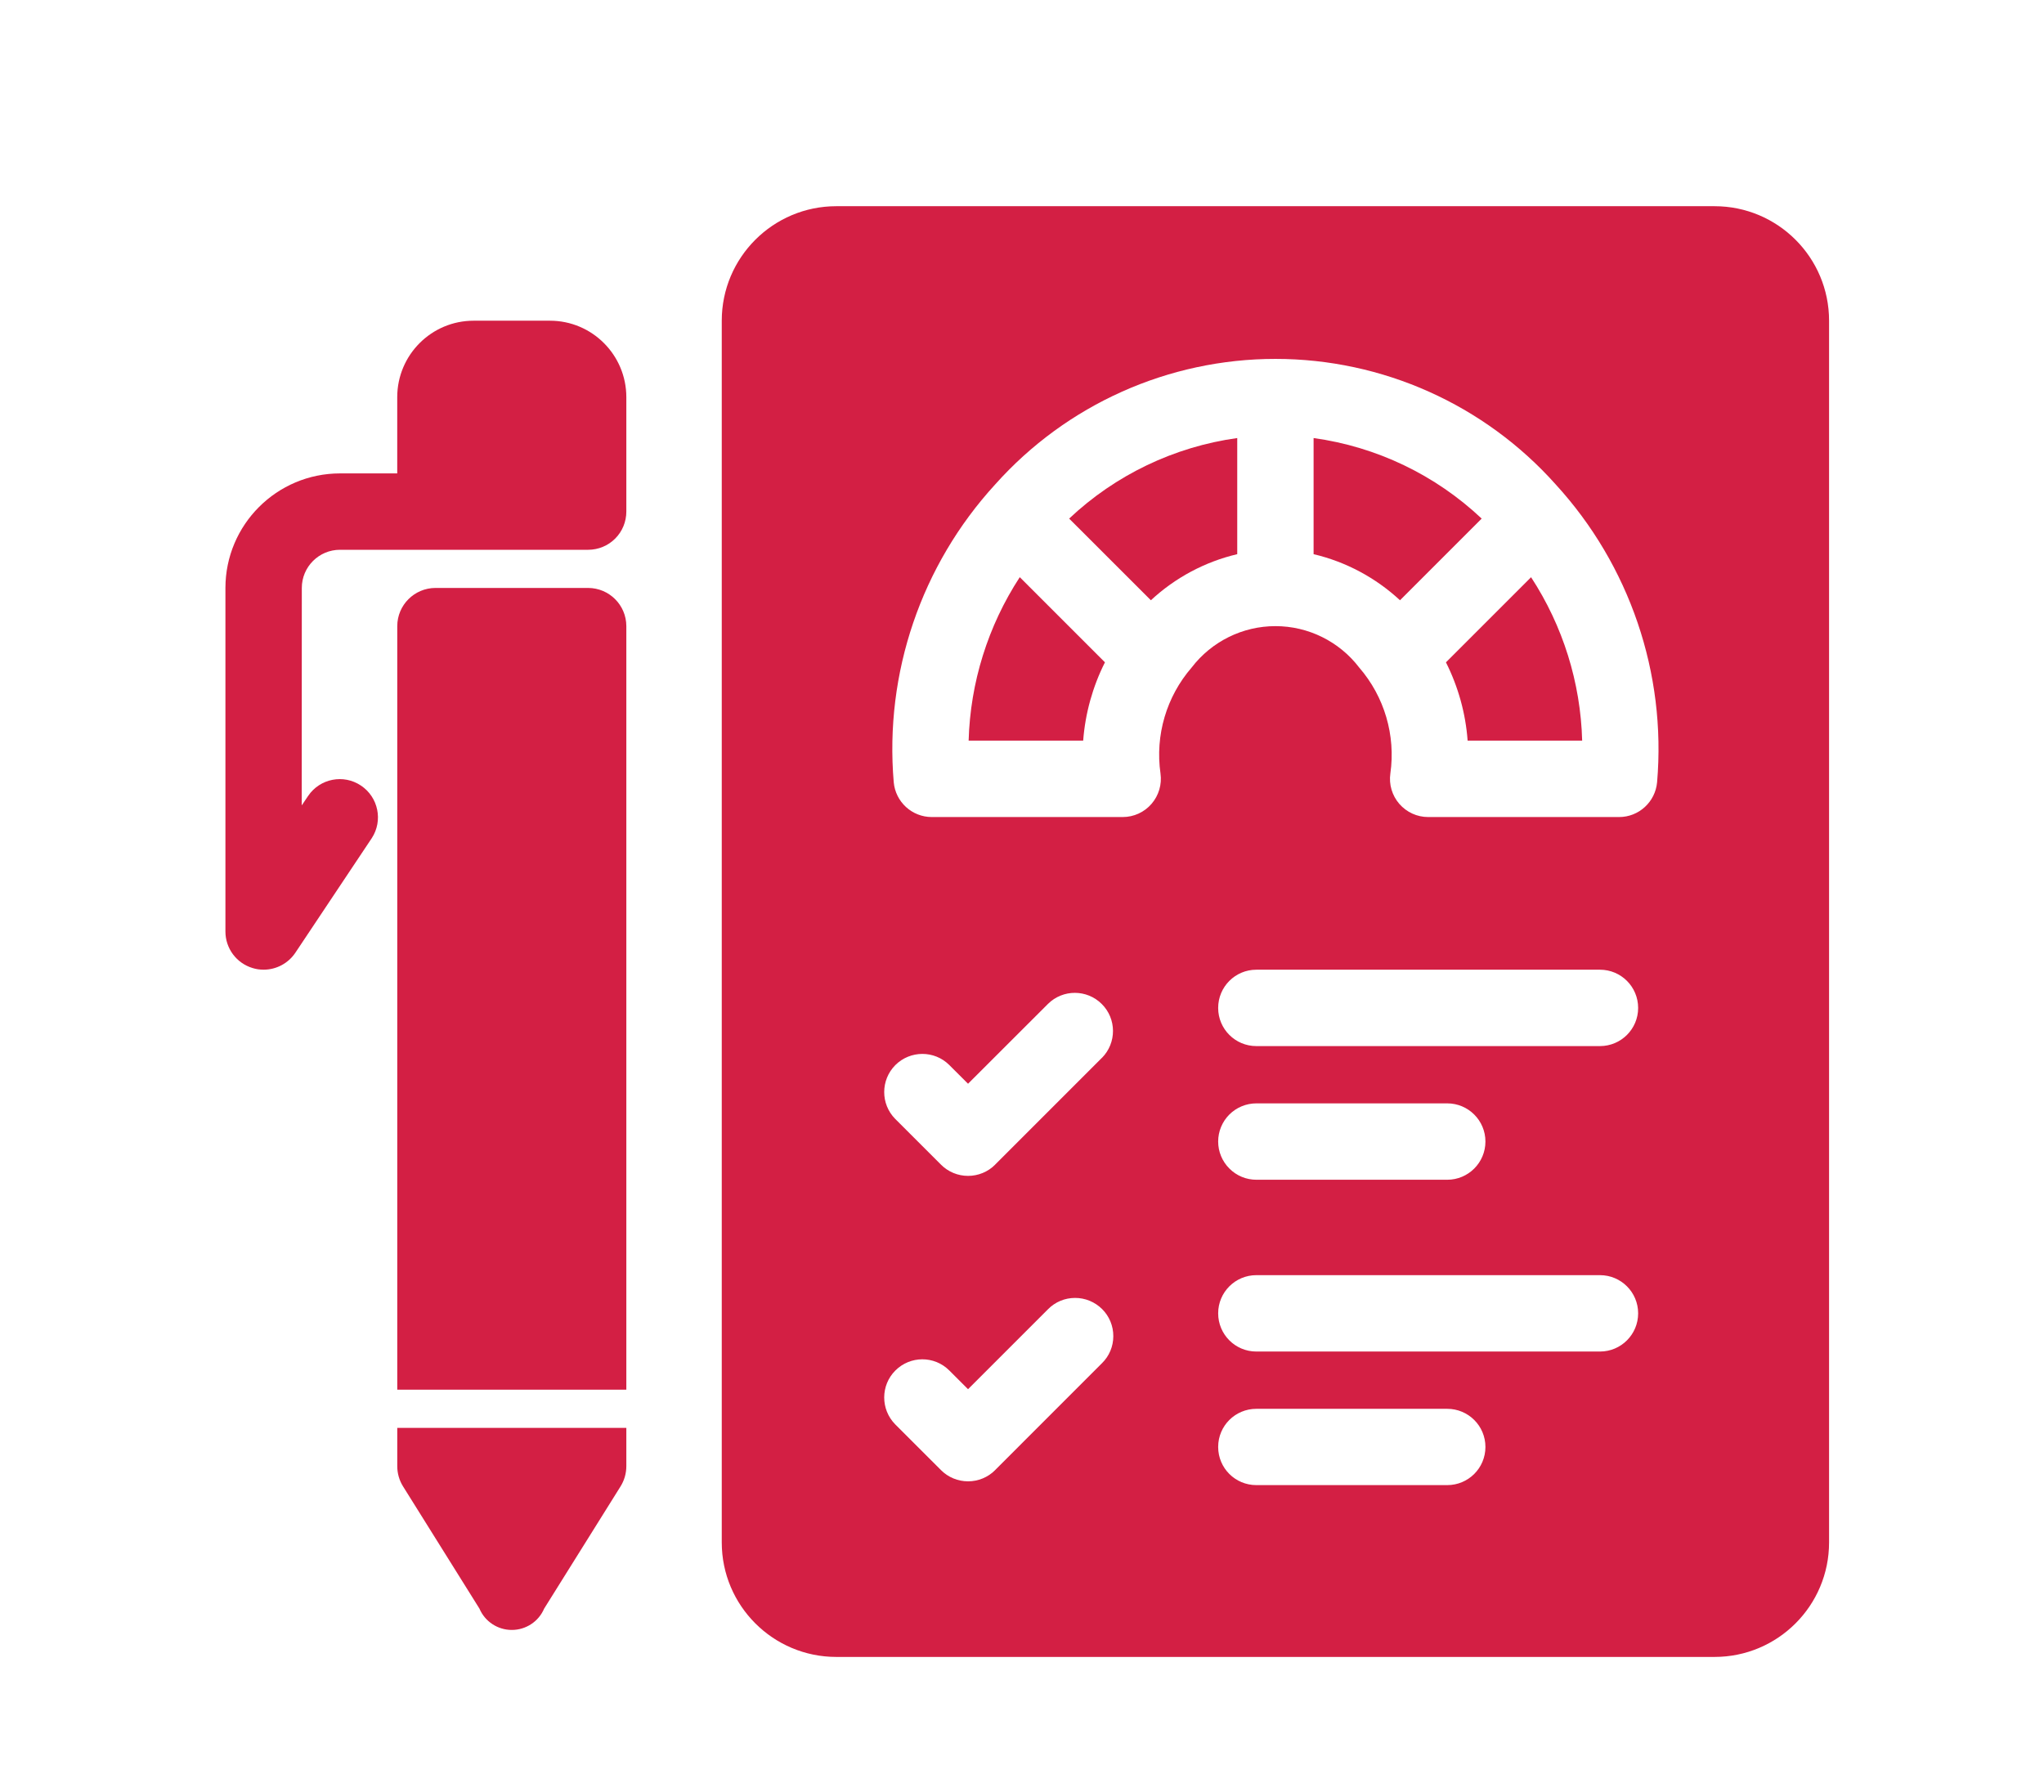
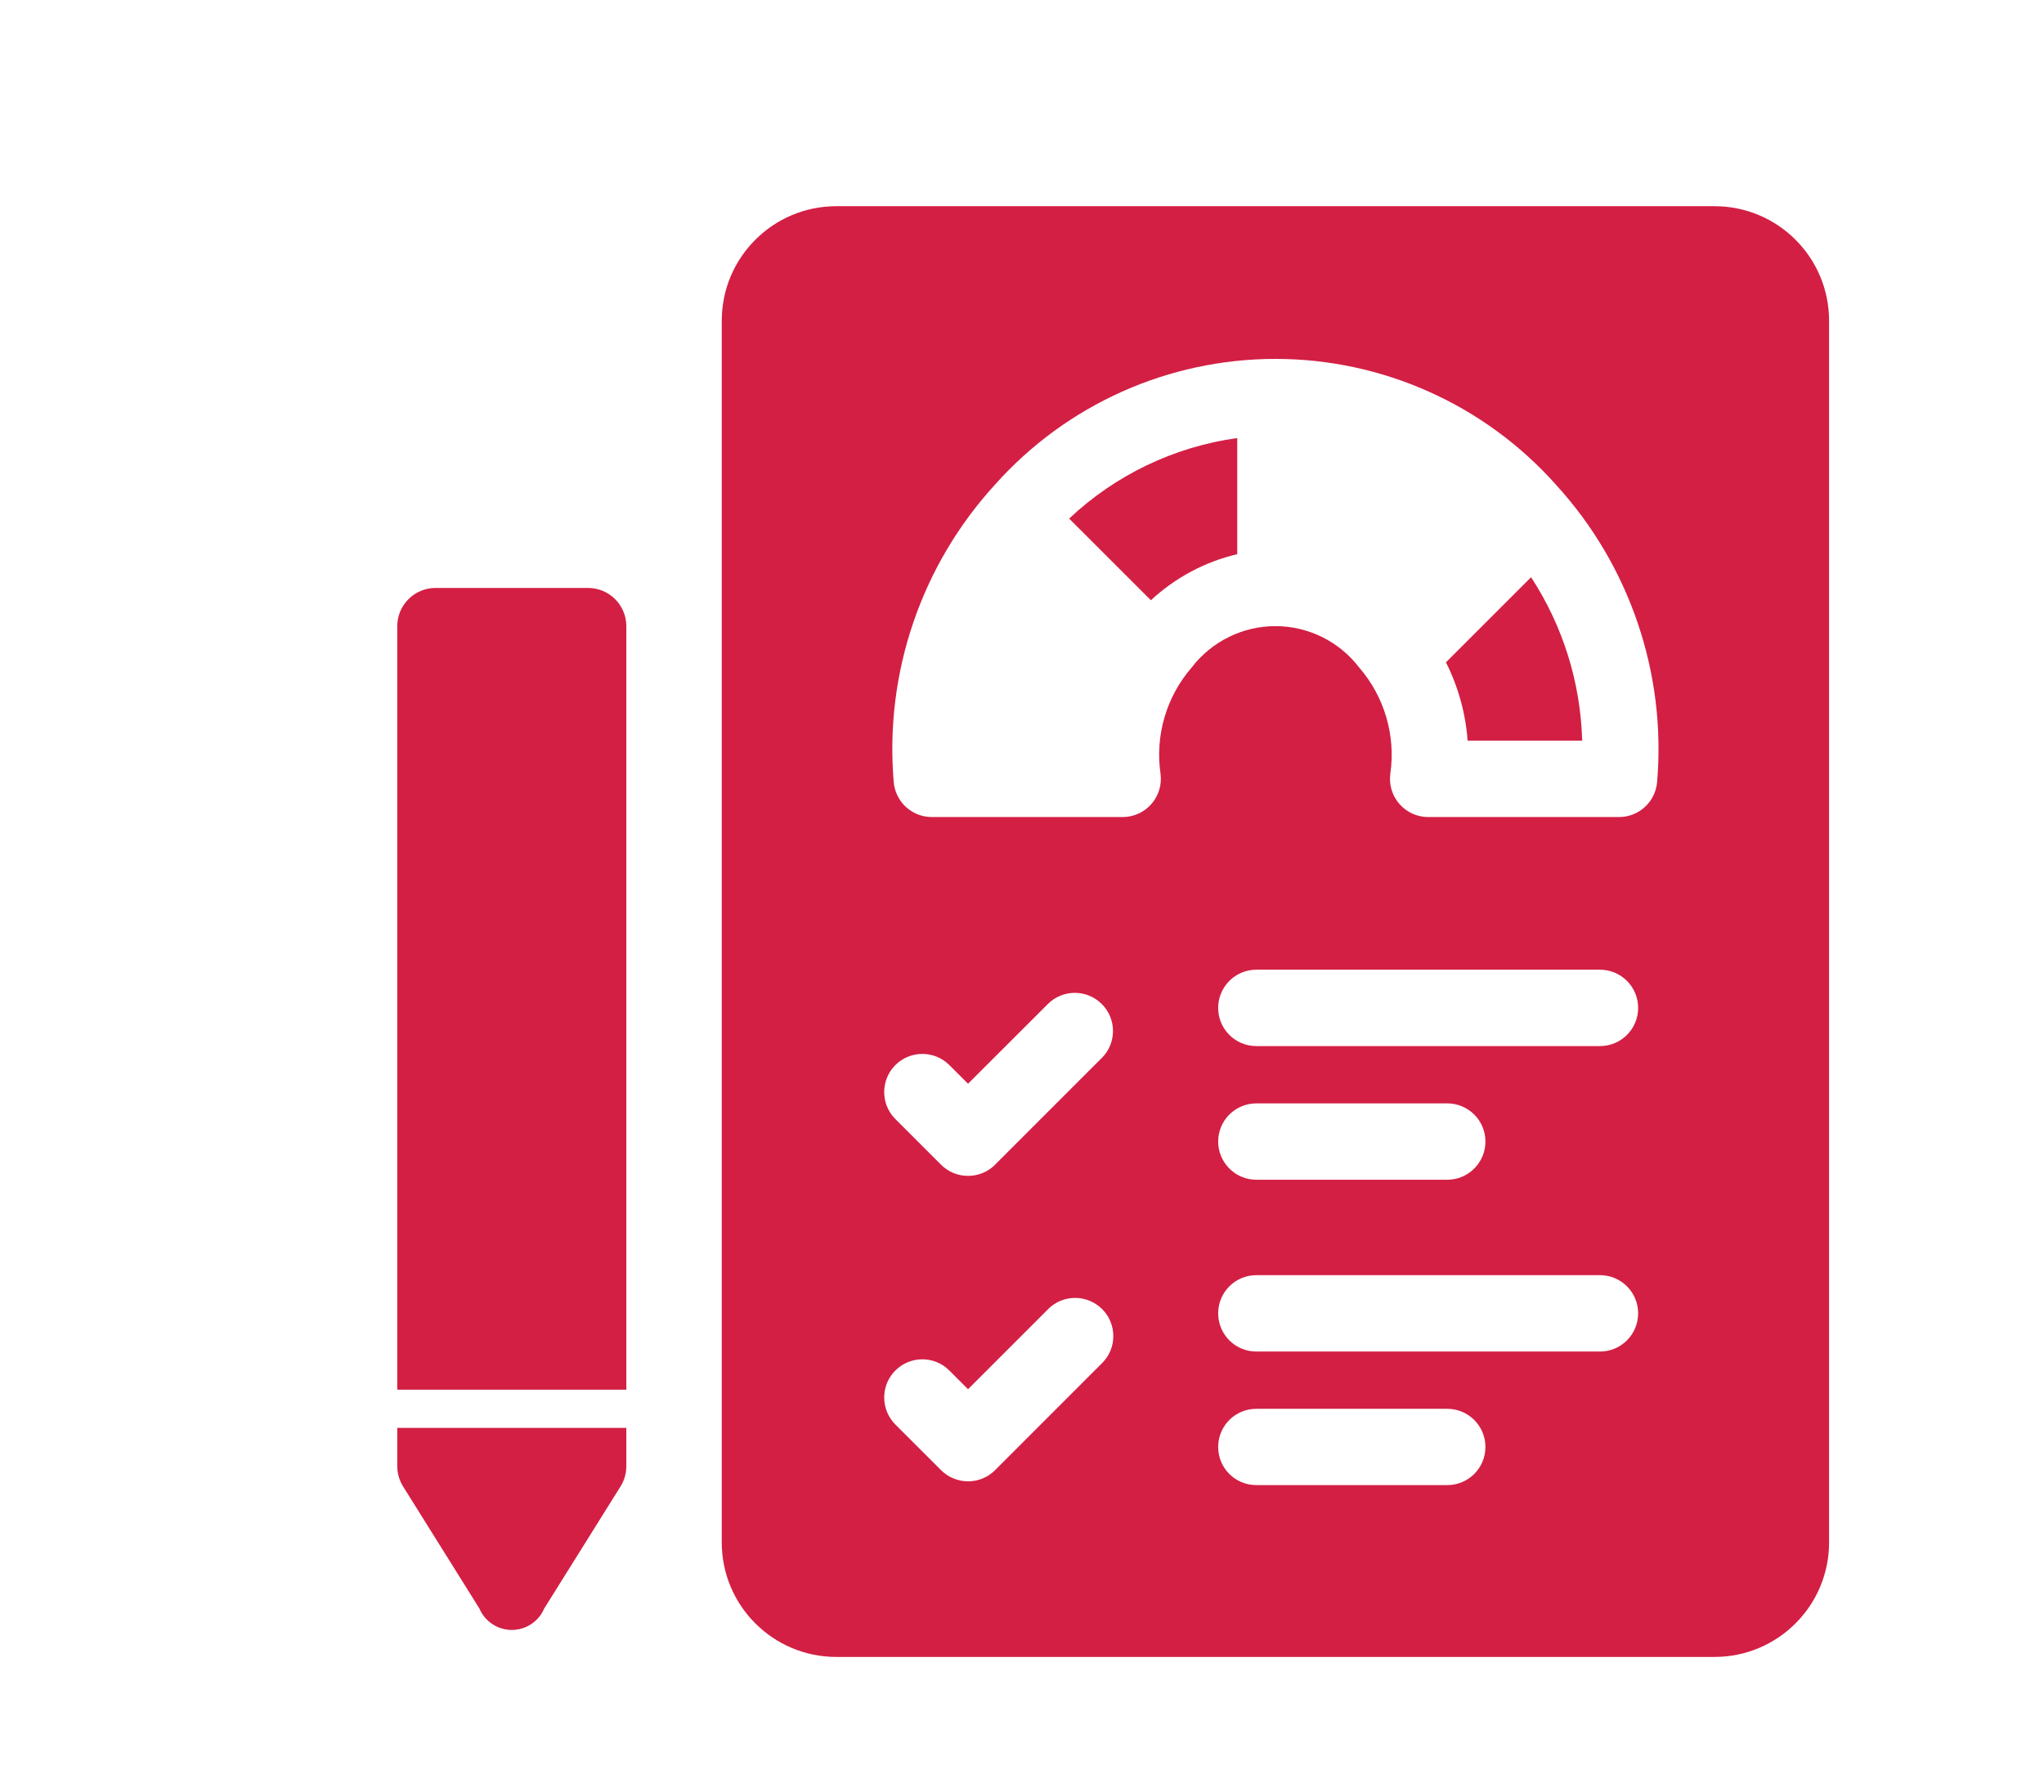
<svg xmlns="http://www.w3.org/2000/svg" width="73" height="64" viewBox="0 0 73 64" fill="none">
-   <path d="M9.02 34.576C9.148 34.617 9.281 34.635 9.414 34.635C9.871 34.635 10.296 34.407 10.549 34.029L13.277 29.938C13.686 29.312 13.512 28.473 12.891 28.059C12.27 27.642 11.428 27.806 11.007 28.425L10.776 28.767L10.779 21C10.779 20.248 11.39 19.637 12.142 19.637H21.006C21.367 19.637 21.714 19.494 21.97 19.238C22.226 18.982 22.369 18.635 22.369 18.272V14.181C22.366 12.677 21.147 11.455 19.641 11.455H16.913H16.915C15.409 11.455 14.19 12.677 14.187 14.181V16.909H12.142C9.884 16.911 8.053 18.742 8.051 21V33.273C8.051 33.873 8.444 34.403 9.02 34.576Z" fill="#D31F44" />
  <path d="M41.103 21.44C41.97 20.635 43.034 20.065 44.187 19.794V15.646C41.937 15.958 39.838 16.963 38.184 18.523L41.103 21.44Z" fill="#D31F44" />
-   <path d="M34.594 26.454H38.685C38.759 25.48 39.022 24.532 39.462 23.657L36.422 20.617H36.419C35.284 22.358 34.653 24.378 34.594 26.454Z" fill="#D31F44" />
-   <path d="M46.914 15.646V19.794C48.067 20.065 49.131 20.635 50 21.44L52.917 18.523C51.263 16.963 49.167 15.958 46.914 15.646Z" fill="#D31F44" />
  <path d="M51.641 23.657C52.08 24.532 52.344 25.48 52.415 26.454H56.506C56.45 24.378 55.819 22.358 54.681 20.617L51.641 23.657Z" fill="#D31F44" />
-   <path d="M61.233 7.365H29.868C27.611 7.365 25.777 9.196 25.777 11.456V55.091C25.777 57.351 27.611 59.182 29.868 59.182H61.233C63.493 59.182 65.324 57.351 65.324 55.091V11.456C65.324 9.196 63.493 7.365 61.233 7.365ZM39.356 48.691L35.539 52.509V52.511C35.284 52.767 34.936 52.91 34.573 52.91C34.212 52.91 33.864 52.767 33.609 52.511L31.972 50.875C31.446 50.34 31.448 49.481 31.977 48.952C32.509 48.42 33.368 48.418 33.9 48.947L34.573 49.619L37.429 46.763C37.682 46.505 38.029 46.359 38.393 46.359C38.756 46.357 39.106 46.503 39.362 46.758C39.62 47.014 39.763 47.364 39.761 47.727C39.761 48.09 39.615 48.438 39.356 48.691ZM39.356 37.781L35.539 41.599V41.601C35.284 41.857 34.936 42 34.573 42C34.212 42 33.864 41.857 33.609 41.601L31.972 39.965C31.446 39.433 31.448 38.574 31.977 38.042C32.509 37.513 33.368 37.51 33.9 38.037L34.573 38.709L37.429 35.856C37.961 35.329 38.82 35.332 39.349 35.861C39.881 36.39 39.883 37.249 39.356 37.784L39.356 37.781ZM51.688 53.045H44.869C44.115 53.045 43.506 52.437 43.506 51.682C43.506 50.928 44.115 50.32 44.869 50.32H51.688C52.44 50.32 53.051 50.928 53.051 51.682C53.051 52.437 52.44 53.045 51.688 53.045ZM57.142 48.274H44.869C44.115 48.274 43.506 47.663 43.506 46.909C43.506 46.157 44.115 45.546 44.869 45.546H57.142C57.896 45.546 58.505 46.157 58.505 46.909C58.505 47.663 57.896 48.274 57.142 48.274ZM43.506 40.773C43.506 40.412 43.65 40.064 43.905 39.809C44.161 39.553 44.509 39.41 44.869 39.41H51.688C52.44 39.41 53.051 40.021 53.051 40.773C53.051 41.527 52.44 42.138 51.688 42.138H44.869C44.509 42.138 44.161 41.995 43.905 41.736C43.65 41.481 43.506 41.136 43.506 40.773ZM57.142 37.364H44.869C44.115 37.364 43.506 36.753 43.506 36.002C43.506 35.247 44.115 34.636 44.869 34.636H57.142C57.896 34.636 58.505 35.247 58.505 36.002C58.505 36.753 57.896 37.364 57.142 37.364ZM59.182 27.94C59.118 28.643 58.53 29.183 57.825 29.183H51.005C50.609 29.183 50.236 29.011 49.975 28.712C49.717 28.413 49.599 28.017 49.656 27.626C49.85 26.263 49.443 24.882 48.541 23.841C47.83 22.911 46.723 22.364 45.552 22.364C44.378 22.364 43.274 22.911 42.56 23.841C41.658 24.882 41.251 26.263 41.446 27.626C41.502 28.017 41.384 28.413 41.126 28.712C40.868 29.012 40.492 29.183 40.096 29.183H33.277H33.279C32.571 29.183 31.983 28.643 31.919 27.94C31.587 24.044 32.901 20.185 35.544 17.301C38.089 14.45 41.729 12.819 45.552 12.819C49.374 12.819 53.015 14.45 55.559 17.301C58.2 20.185 59.515 24.044 59.182 27.94Z" fill="#D31F44" />
+   <path d="M61.233 7.365H29.868C27.611 7.365 25.777 9.196 25.777 11.456V55.091C25.777 57.351 27.611 59.182 29.868 59.182H61.233C63.493 59.182 65.324 57.351 65.324 55.091V11.456C65.324 9.196 63.493 7.365 61.233 7.365M39.356 48.691L35.539 52.509V52.511C35.284 52.767 34.936 52.91 34.573 52.91C34.212 52.91 33.864 52.767 33.609 52.511L31.972 50.875C31.446 50.34 31.448 49.481 31.977 48.952C32.509 48.42 33.368 48.418 33.9 48.947L34.573 49.619L37.429 46.763C37.682 46.505 38.029 46.359 38.393 46.359C38.756 46.357 39.106 46.503 39.362 46.758C39.62 47.014 39.763 47.364 39.761 47.727C39.761 48.09 39.615 48.438 39.356 48.691ZM39.356 37.781L35.539 41.599V41.601C35.284 41.857 34.936 42 34.573 42C34.212 42 33.864 41.857 33.609 41.601L31.972 39.965C31.446 39.433 31.448 38.574 31.977 38.042C32.509 37.513 33.368 37.51 33.9 38.037L34.573 38.709L37.429 35.856C37.961 35.329 38.82 35.332 39.349 35.861C39.881 36.39 39.883 37.249 39.356 37.784L39.356 37.781ZM51.688 53.045H44.869C44.115 53.045 43.506 52.437 43.506 51.682C43.506 50.928 44.115 50.32 44.869 50.32H51.688C52.44 50.32 53.051 50.928 53.051 51.682C53.051 52.437 52.44 53.045 51.688 53.045ZM57.142 48.274H44.869C44.115 48.274 43.506 47.663 43.506 46.909C43.506 46.157 44.115 45.546 44.869 45.546H57.142C57.896 45.546 58.505 46.157 58.505 46.909C58.505 47.663 57.896 48.274 57.142 48.274ZM43.506 40.773C43.506 40.412 43.65 40.064 43.905 39.809C44.161 39.553 44.509 39.41 44.869 39.41H51.688C52.44 39.41 53.051 40.021 53.051 40.773C53.051 41.527 52.44 42.138 51.688 42.138H44.869C44.509 42.138 44.161 41.995 43.905 41.736C43.65 41.481 43.506 41.136 43.506 40.773ZM57.142 37.364H44.869C44.115 37.364 43.506 36.753 43.506 36.002C43.506 35.247 44.115 34.636 44.869 34.636H57.142C57.896 34.636 58.505 35.247 58.505 36.002C58.505 36.753 57.896 37.364 57.142 37.364ZM59.182 27.94C59.118 28.643 58.53 29.183 57.825 29.183H51.005C50.609 29.183 50.236 29.011 49.975 28.712C49.717 28.413 49.599 28.017 49.656 27.626C49.85 26.263 49.443 24.882 48.541 23.841C47.83 22.911 46.723 22.364 45.552 22.364C44.378 22.364 43.274 22.911 42.56 23.841C41.658 24.882 41.251 26.263 41.446 27.626C41.502 28.017 41.384 28.413 41.126 28.712C40.868 29.012 40.492 29.183 40.096 29.183H33.277H33.279C32.571 29.183 31.983 28.643 31.919 27.94C31.587 24.044 32.901 20.185 35.544 17.301C38.089 14.45 41.729 12.819 45.552 12.819C49.374 12.819 53.015 14.45 55.559 17.301C58.2 20.185 59.515 24.044 59.182 27.94Z" fill="#D31F44" />
  <path d="M22.369 22.363C22.367 21.611 21.758 21.003 21.006 21H15.55C14.799 21.003 14.19 21.611 14.188 22.363V49.636H22.369L22.369 22.363Z" fill="#D31F44" />
  <path d="M14.188 52.368C14.188 52.623 14.259 52.874 14.395 53.092L17.123 57.456C17.32 57.919 17.775 58.218 18.278 58.218C18.782 58.218 19.237 57.919 19.434 57.456L22.162 53.092C22.298 52.874 22.369 52.624 22.369 52.368V51H14.188L14.188 52.368Z" fill="#D31F44" />
</svg>